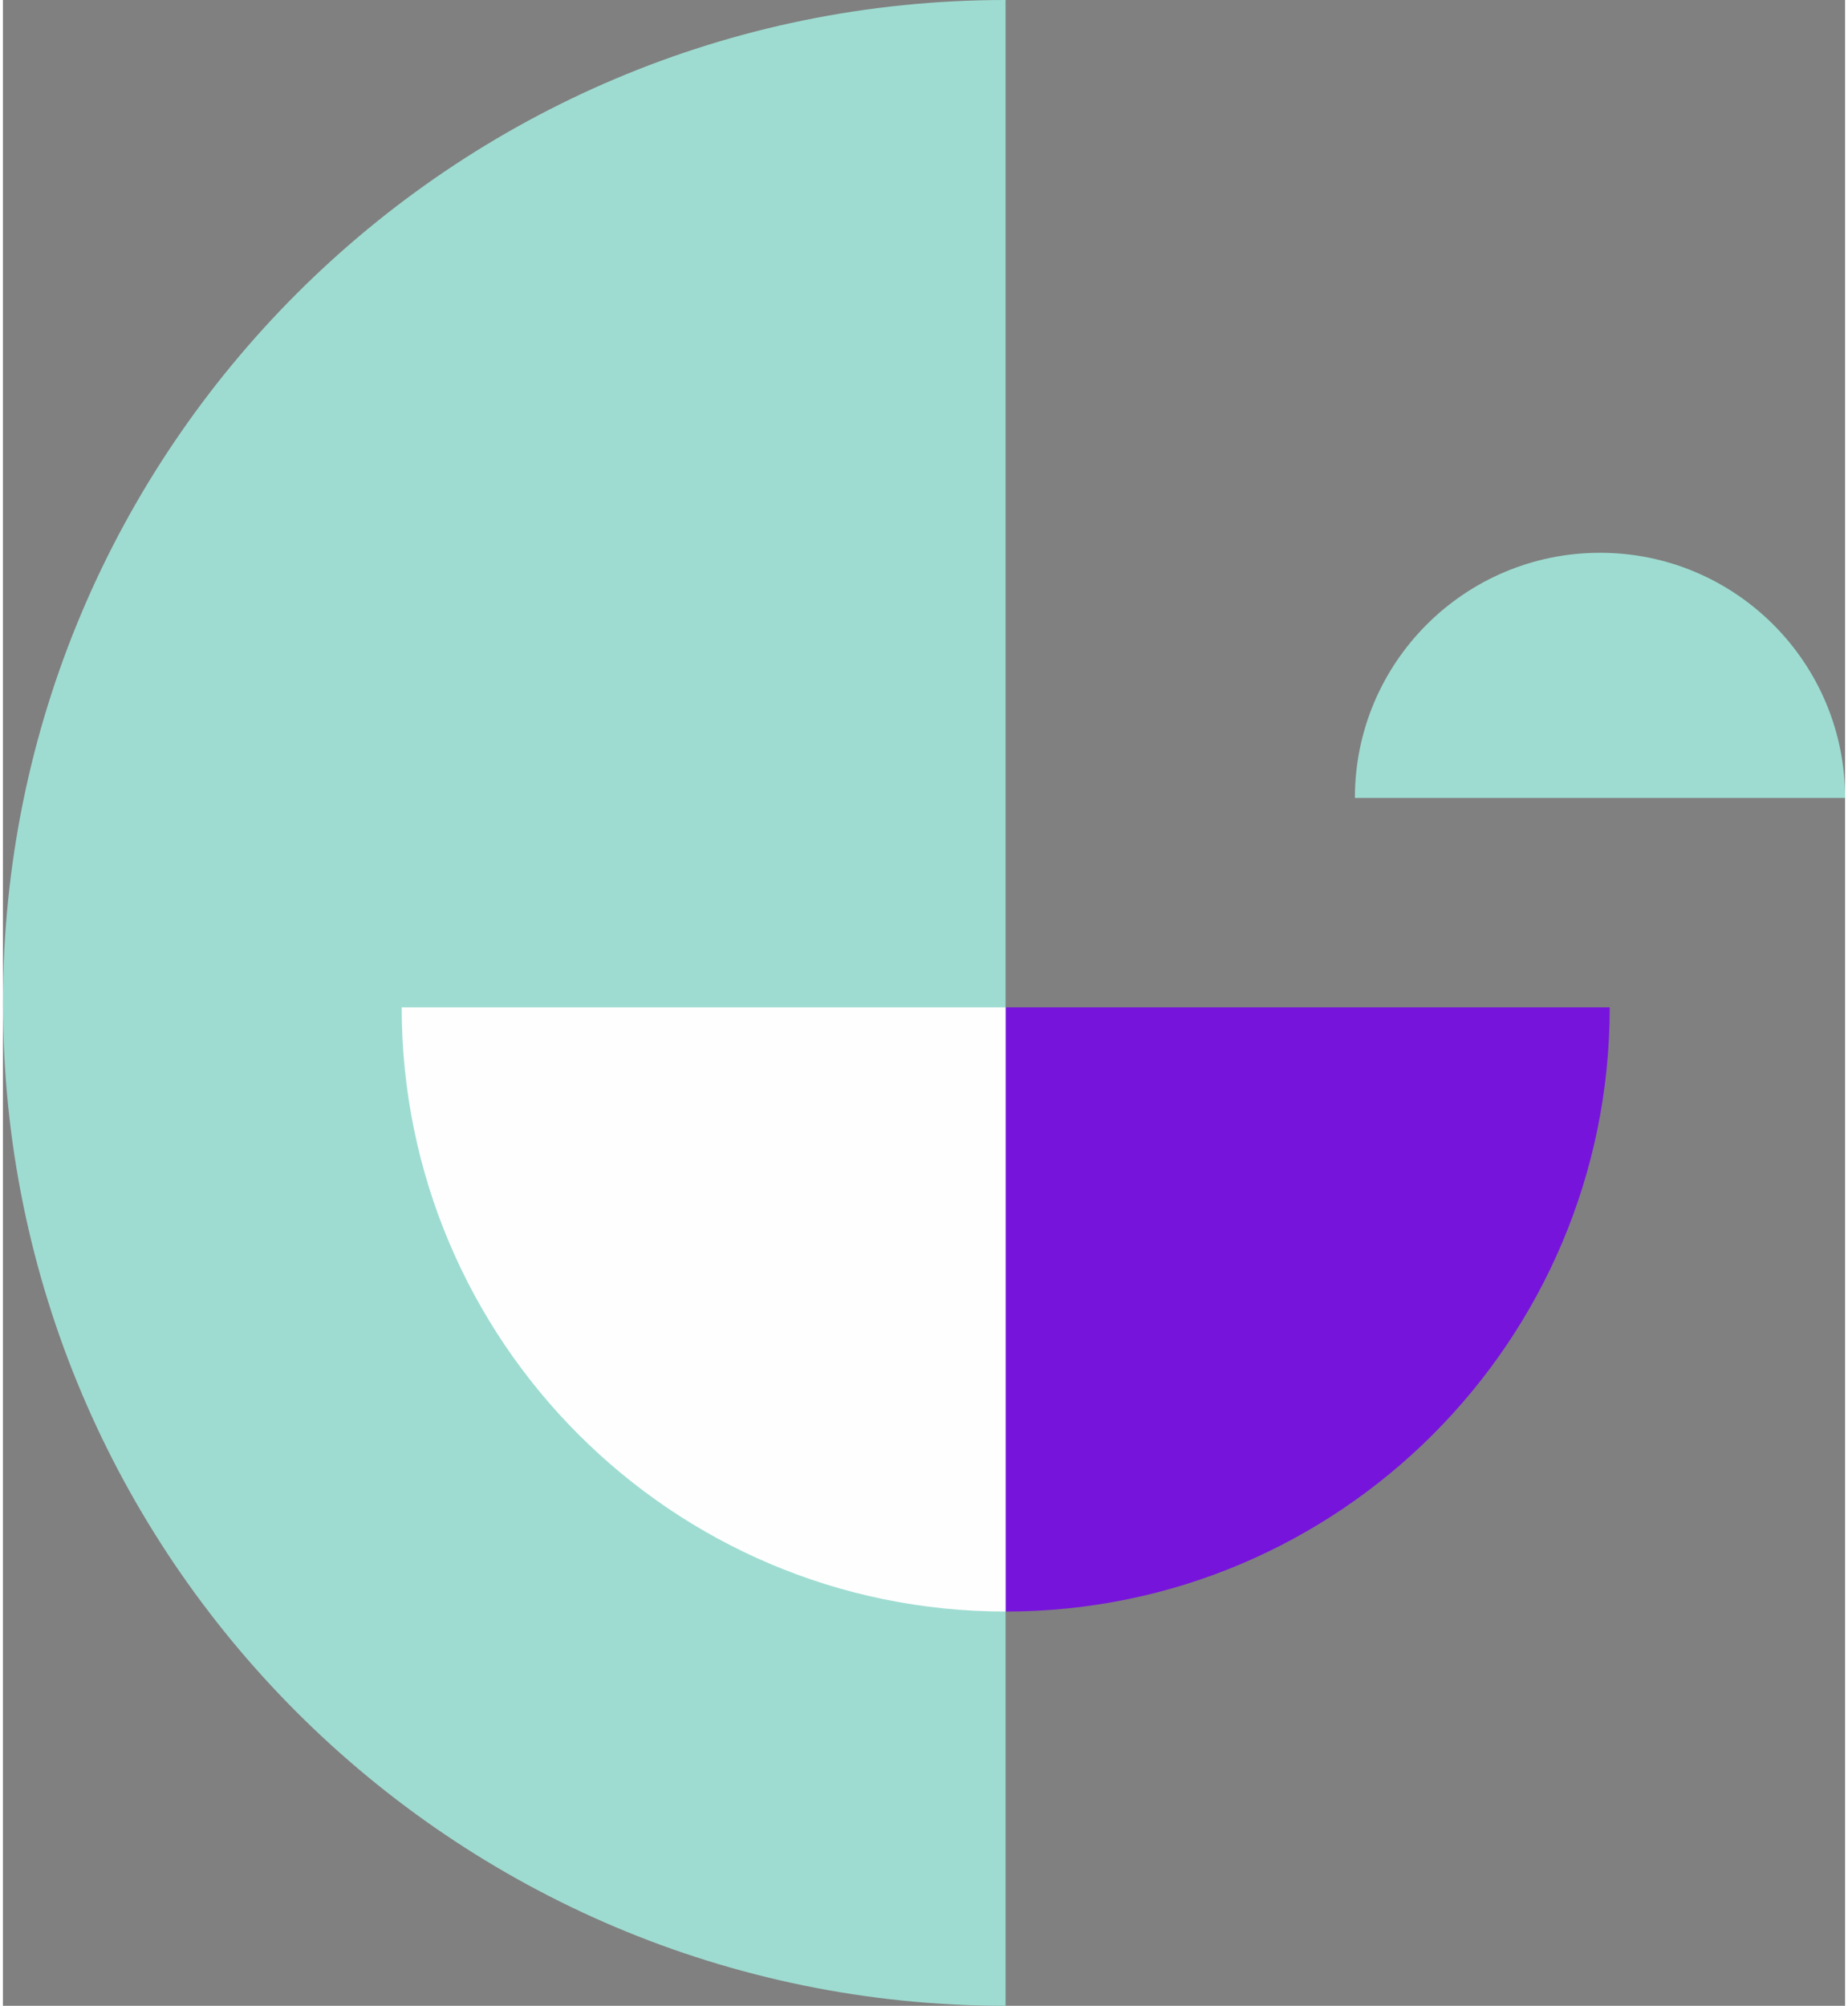
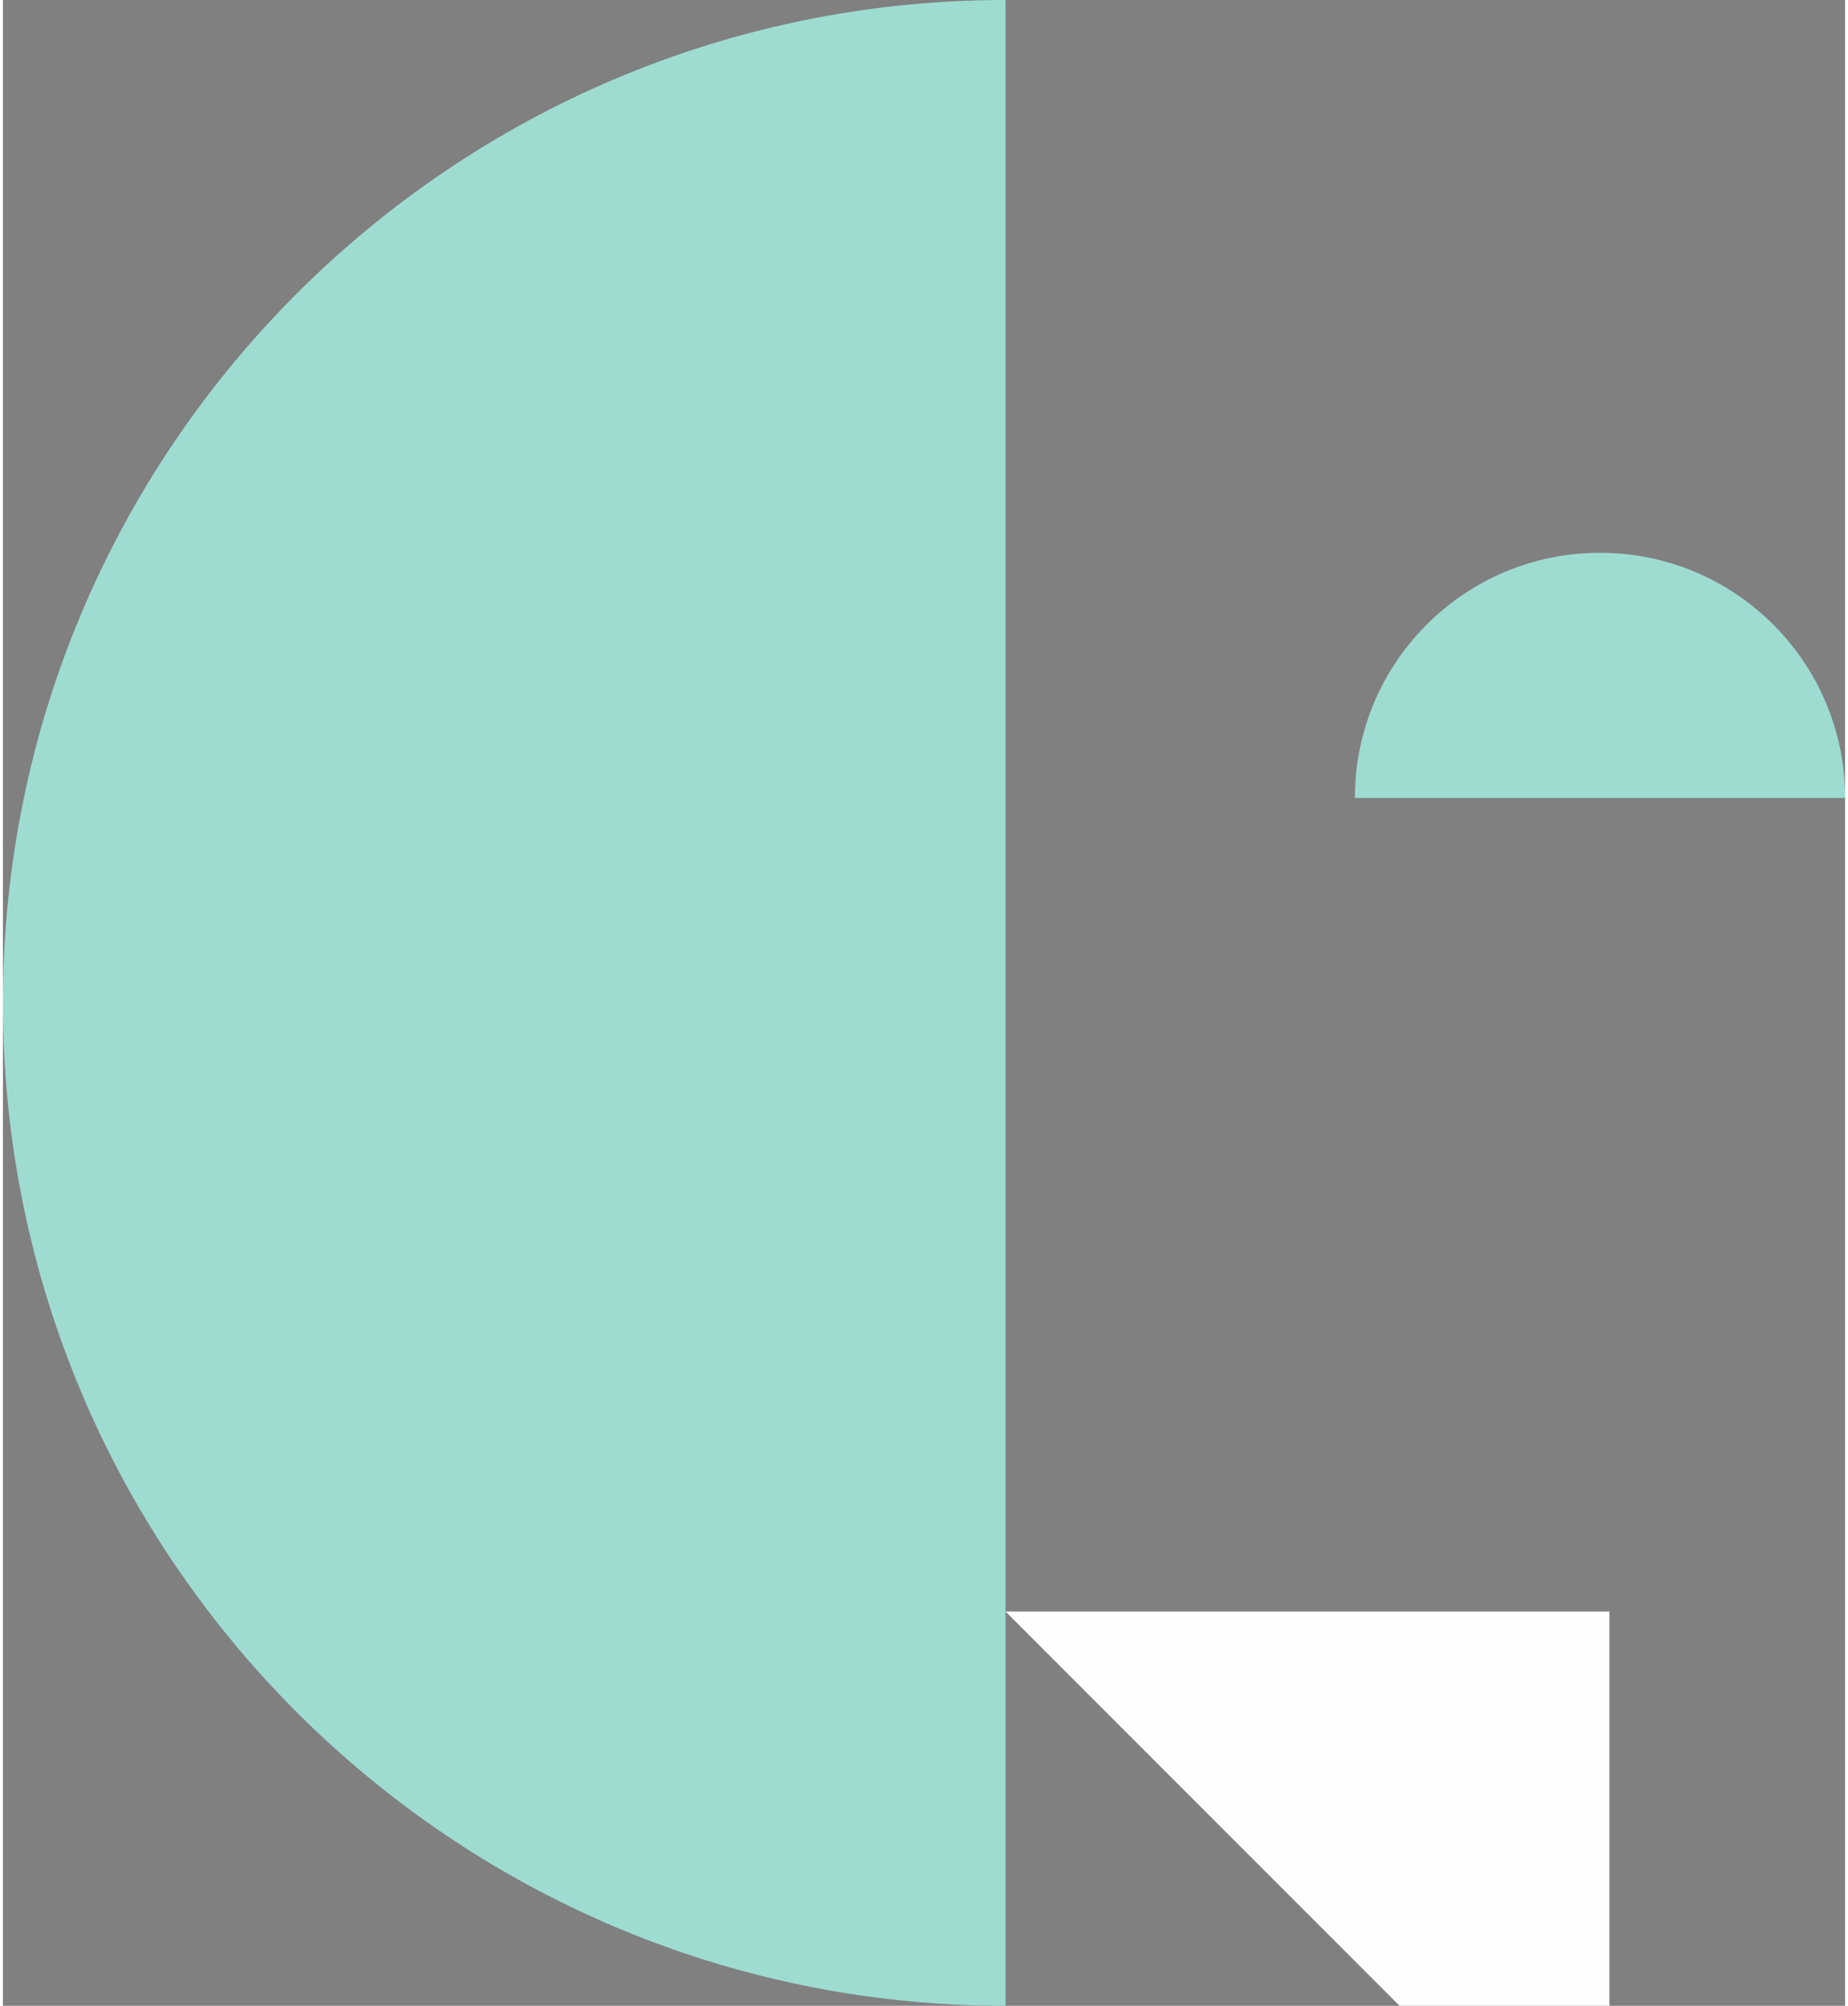
<svg xmlns="http://www.w3.org/2000/svg" xml:space="preserve" width="141px" height="153px" style="shape-rendering:geometricPrecision; text-rendering:geometricPrecision; image-rendering:optimizeQuality; fill-rule:evenodd; clip-rule:evenodd" viewBox="0 0 91425 99520">
  <rect x="0" y="0" width="91425" height="99520" fill="#808080" stroke="none" />
  <defs>
    <style type="text/css">  .fil0 {fill:#7714DB} .fil1 {fill:#9EDCD1} .fil2 {fill:#FEFEFE}  </style>
  </defs>
  <g id="Слой_x0020_1">
-     <path class="fil0" d="M49767 49981l29977 0c0,16556 -13421,29977 -29977,29977 -16556,0 -29976,-13421 -29976,-29977l29976 0z" />
    <path class="fil1" d="M49760 49760l0 49760c-27481,0 -49760,-22279 -49760,-49760 0,-27481 22279,-49760 49760,-49760l0 49760z" />
-     <path class="fil2" d="M49760 79958c-16553,-5 -29969,-13423 -29969,-29977l29969 0 0 29977z" />
+     <path class="fil2" d="M49760 79958l29969 0 0 29977z" />
    <path class="fil1" d="M79261 39591l12164 0c0,-6718 -5446,-12164 -12164,-12164 -6718,0 -12164,5446 -12164,12164l12164 0z" />
  </g>
</svg>